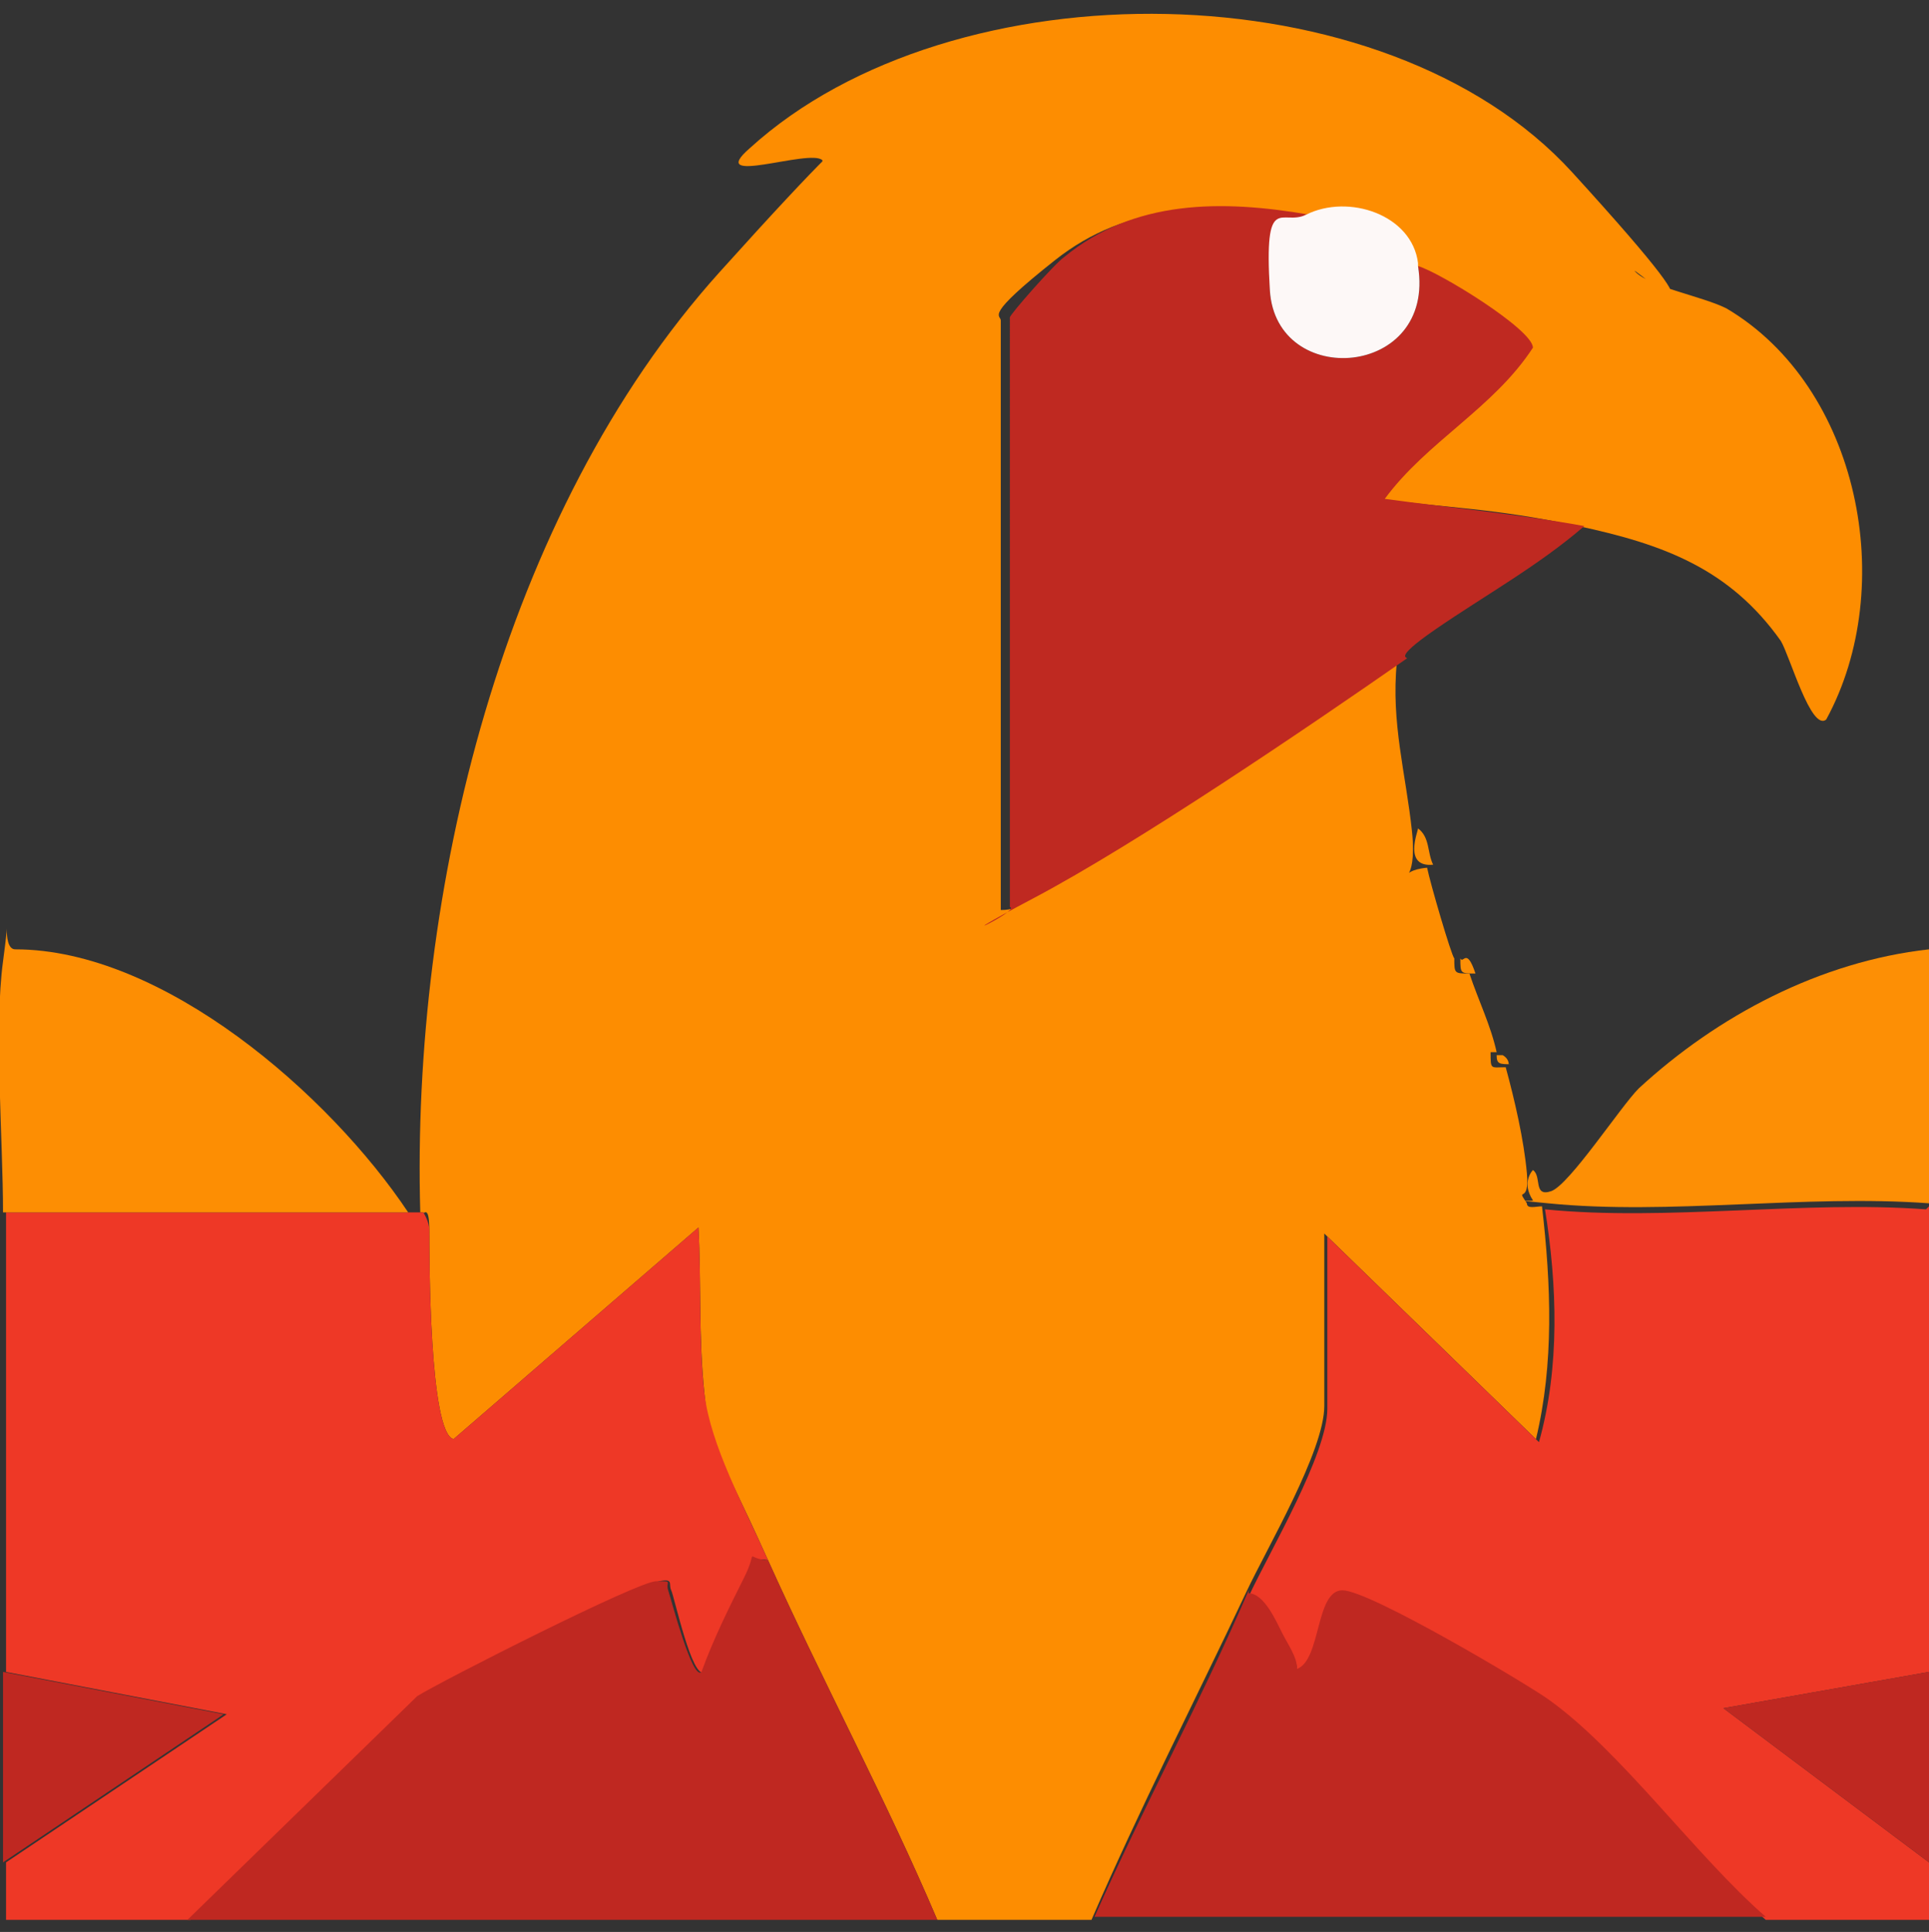
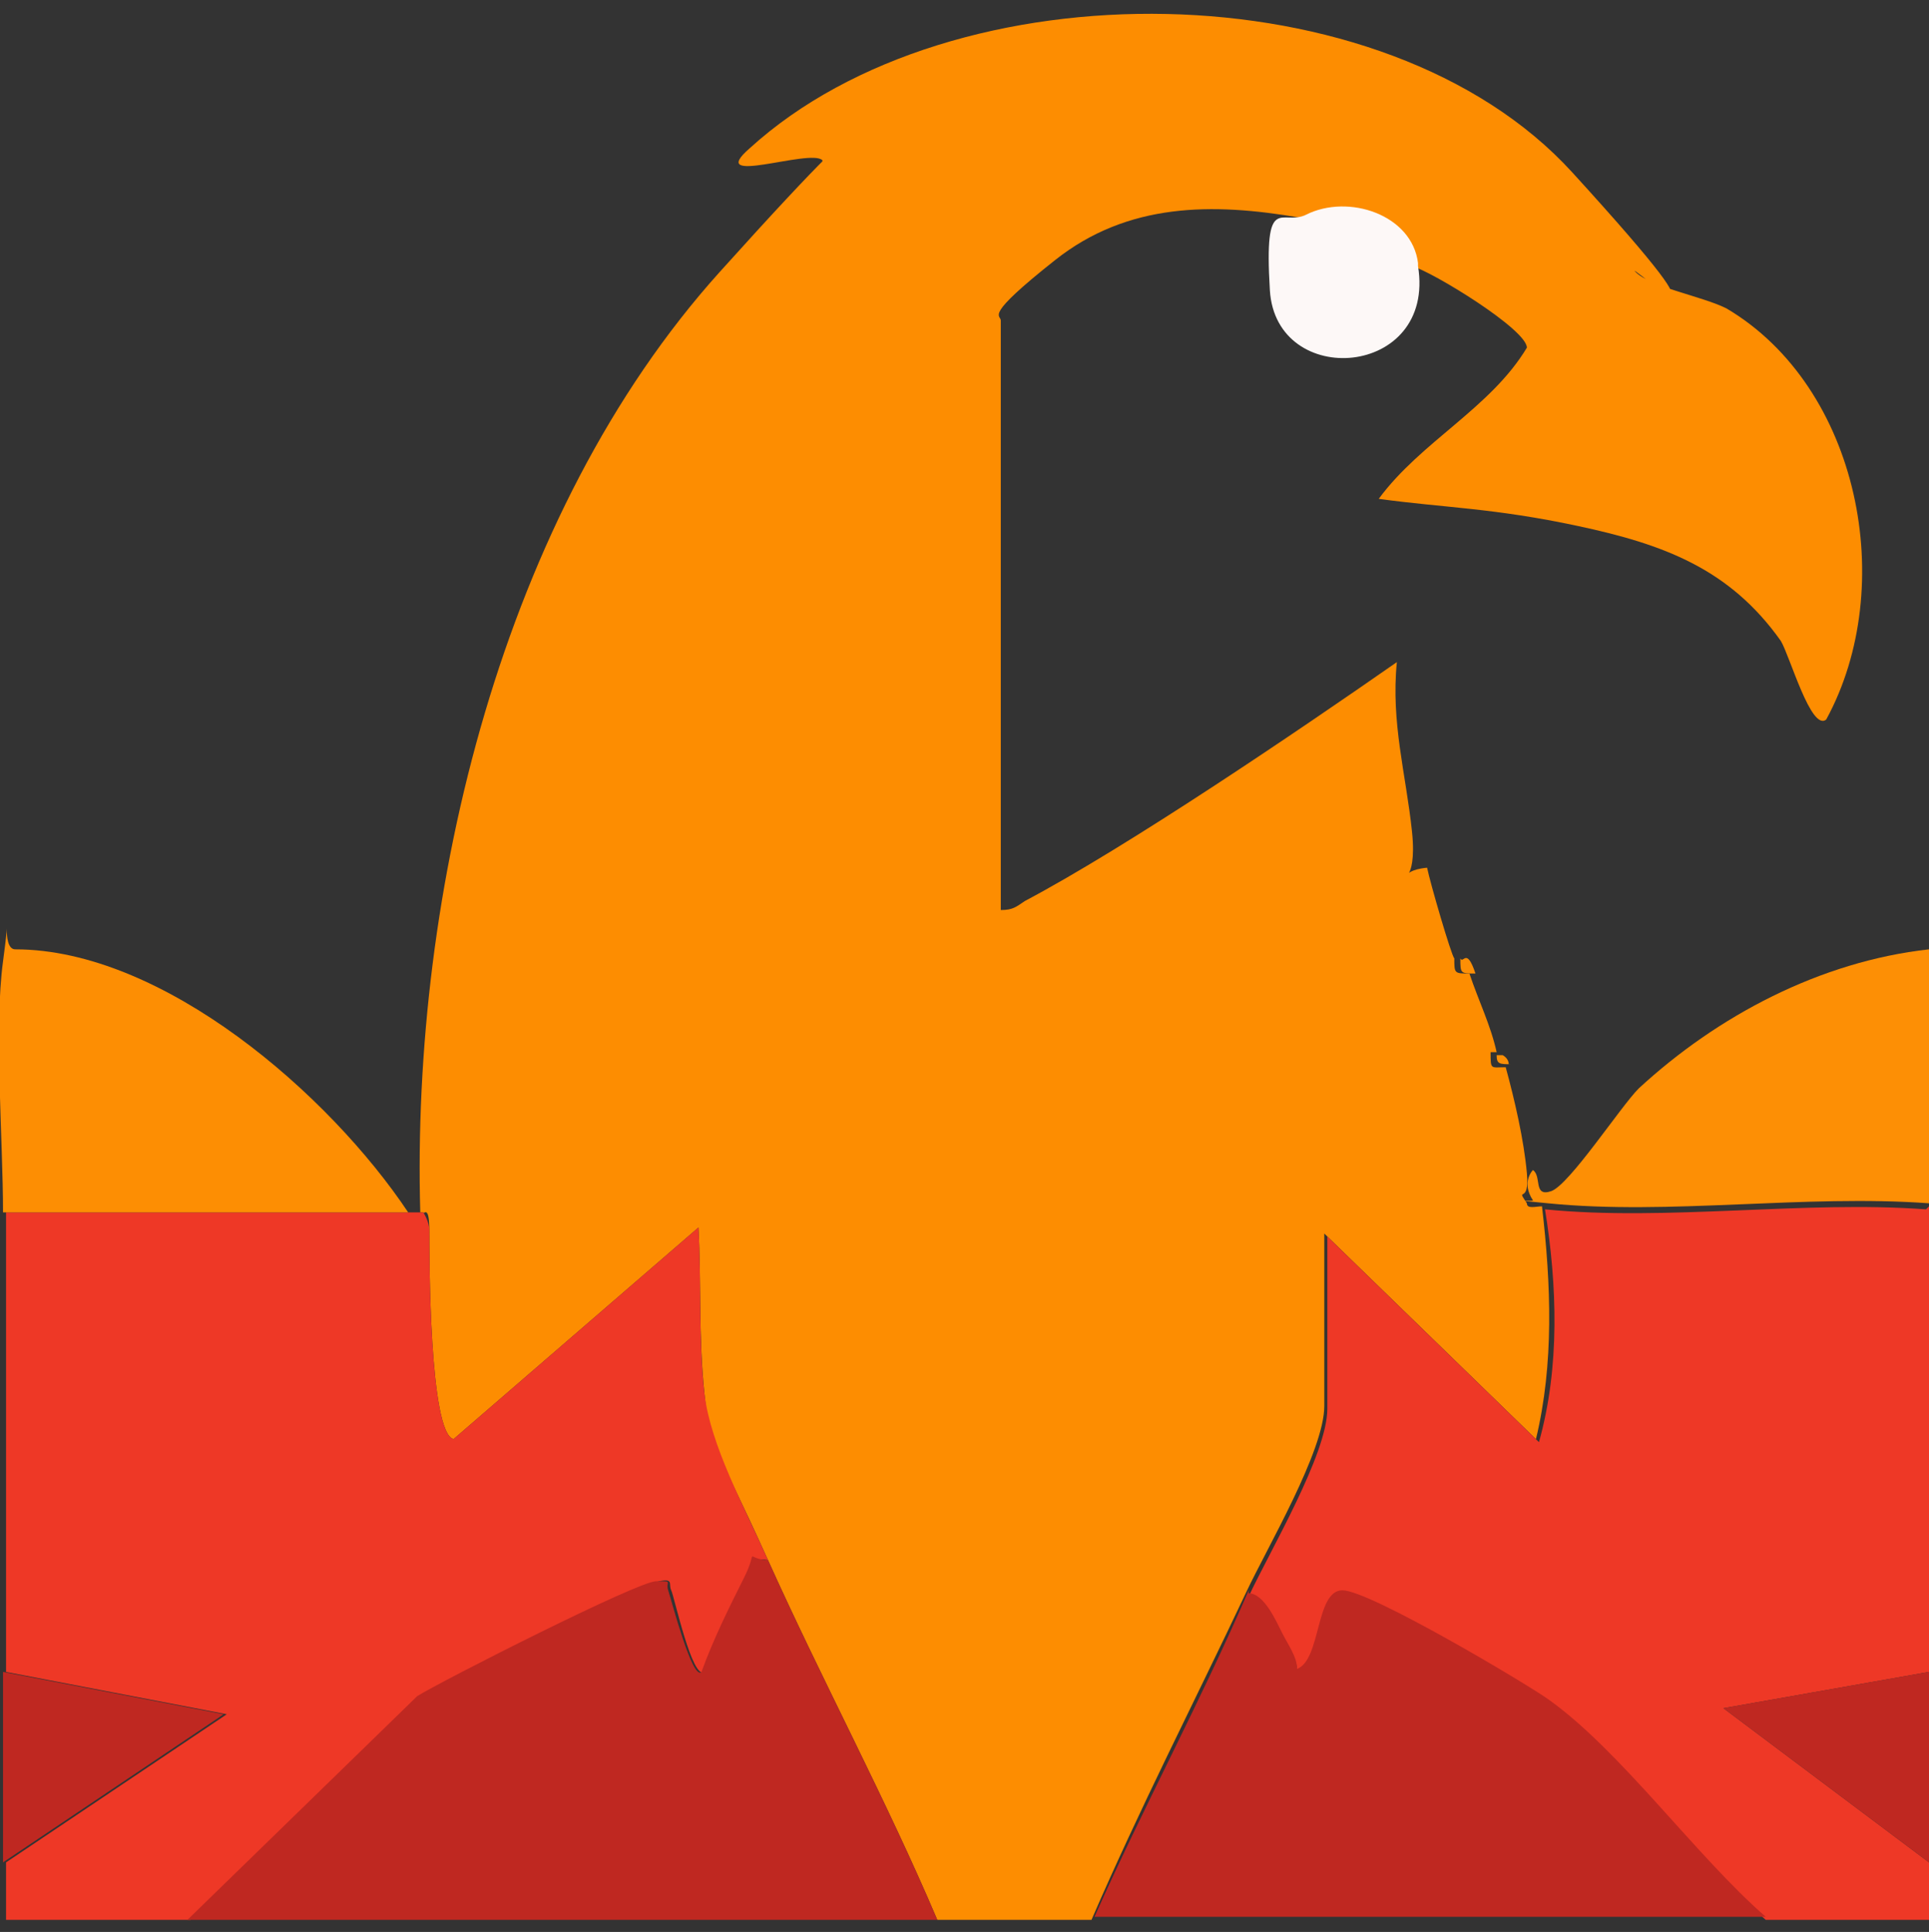
<svg xmlns="http://www.w3.org/2000/svg" id="Layer_1" version="1.1" viewBox="0 0 63.8 63.9">
  <rect x="0" y="0" width="63.8" height="63.9" fill="#333333" stroke="none" />
  <defs>
    <style>
      .st0 {
        fill: #fd8e03;
      }

      .st1 {
        fill: #fd8f05;
      }

      .st2 {
        fill: #ee3826;
      }

      .st3 {
        fill: #bf2821;
      }

      .st4 {
        fill: #bf2921;
      }

      .st5 {
        fill: #fdf8f7;
      }

      .st6 {
        fill: #fd8d01;
      }
    </style>
  </defs>
  <path class="st6" d="M13.9,40.1c-.3-10.6,2.7-23.1,9.9-31.1s3.1-2.6,3.3-3,.1-.4.1-.7c-.4-.4-3.9.9-2.4-.4,6.7-6.1,21-6,27.2.8s1.6,2.8,2.1,3.3,2.2.8,3,1.2c4.4,2.6,5.7,9.2,3.3,13.6-.5.4-1.2-2.1-1.5-2.6-1.7-2.4-3.9-3.2-6.7-3.8s-4.4-.6-6.6-.9c1.4-1.9,3.7-3,4.9-5,0-.6-3.1-2.5-3.8-2.7-.3-1.6-2.3-2.3-3.7-1.6-2.9-.5-5.7-.5-8.1,1.4s-1.8,1.8-1.8,2v19.5c.4,0,.5-.1.8-.3,3.4-1.8,9-5.6,12.3-7.9-.2,2,.3,3.7.5,5.6s-.6,1.3.5,1.2c.1.5.8,2.9.9,3,0,.5,0,.5.5.5.3.9.7,1.7.9,2.6h-.2c0,.6,0,.5.5.5.3,1.1.6,2.4.7,3.5s-.4.4,0,1c0,.2.3.1.5.1.3,2.6.4,5.2-.2,7.7l-7-6.8v5.7c0,1.5-1.9,4.7-2.6,6.2-1.7,3.6-3.5,7.1-5.1,10.8-1.7,0-3.4,0-5.1,0-1.7-4-3.8-7.9-5.6-11.9s-1.9-3.6-2.1-5.5-.1-3.7-.2-5.5l-8.1,7c-.8-.2-.8-6-.8-6.9s-.2-.5-.2-.6Z" />
  <path class="st2" d="M13.5,40.1h.5s.2.3.2.6c0,.9,0,6.7.8,6.9l8.1-7c.1,1.7,0,3.8.2,5.5s1.3,3.7,2.1,5.5c-.6-.1-.5.3-.7.6-.5,1-1.1,2-1.4,3.1-.4.3-1-2.5-1.1-2.7s.1-.4-.4-.3-7.2,3.3-7.9,3.8l-7.6,7.4c-2,0-4.1,0-6.1,0,0-.6,0-1.3,0-1.9l7.3-4.9-7.3-1.4c0-5.1,0-10.1,0-15.2h13.3Z" />
  <path class="st2" d="M63.8,39.9c0,5.1,0,10.3,0,15.4l-6.8,1.2,6.8,5.1c0,.6,0,1.3,0,1.9-1.8,0-3.6,0-5.4,0-2.3-2-4.7-5.5-7.2-7.2s-6.4-3.6-6.8-3.6c-.9,0-.7,2.3-1.5,2.6,0-.5-.3-.8-.5-1.2s-.6-1.4-1.1-1.3c.7-1.5,2.6-4.7,2.6-6.2v-5.7l7,6.8c.7-2.5.6-5.2.2-7.7,4,.4,8.6-.3,12.6,0Z" />
-   <path class="st4" d="M43.2,7.1c-.8.4-1.2,1.6-1.2,2.5.2,3.3,5.5,2.9,4.9-.8.7.2,3.8,2.1,3.8,2.7-1.3,2-3.5,3.1-4.9,5,2.2.3,4.4.5,6.6.9-1.5,1.3-3.3,2.3-4.9,3.4s-.8.9-1,1c-3.3,2.3-8.9,6.1-12.3,7.9s-.4.4-.8.3V10.5c0-.1,1.5-1.8,1.8-2,2.3-1.9,5.2-1.9,8.1-1.4Z" />
  <path class="st3" d="M25.4,51.6c1.8,4,3.9,7.9,5.6,11.9-8.3,0-16.5,0-24.8,0l7.6-7.4c.8-.5,7.3-3.8,7.9-3.8s.3,0,.4.3.8,3,1.1,2.7c.4-1.1.9-2.1,1.4-3.1s0-.7.7-.6Z" />
  <path class="st3" d="M41.3,52.7c.5,0,.9.9,1.1,1.3s.5.8.5,1.2c.8-.3.6-2.6,1.5-2.6s6.1,3.1,6.8,3.6c2.4,1.7,4.9,5.2,7.2,7.2-7.4,0-14.8,0-22.2,0,1.6-3.6,3.5-7.1,5.1-10.8Z" />
  <path class="st0" d="M13.5,40.1H.1c0-2.4-.3-6.1,0-8.3s-.1-.4.4-.4c4.9,0,10.4,4.8,13,8.7Z" />
  <path class="st1" d="M50.7,38.7c.3.2,0,.9.6.7s2.3-2.8,2.9-3.4c2.6-2.4,6-4.2,9.6-4.6,0,2.8,0,5.6,0,8.4-4.1-.3-8.6.4-12.6,0s-.4,0-.5-.1c-.4-.6,0-1,0-1Z" />
  <path class="st3" d="M.1,55.3l7.3,1.4L.1,61.6c0-2.1,0-4.2,0-6.3Z" />
  <path class="st3" d="M63.8,55.3c0,2.1,0,4.2,0,6.3l-6.8-5.1,6.8-1.2Z" />
-   <path class="st1" d="M47.4,28.6c-1,.1-.5-1.1-.5-1.2.4.3.3.8.5,1.2Z" />
  <path class="st1" d="M48.3,31.7c.1.2.2-.4.5.5-.5,0-.5,0-.5-.5Z" />
  <path class="st1" d="M50,35.2c-.4,0-.5,0-.5-.3h.2s.2.1.2.3Z" />
  <path class="st5" d="M46.9,8.8c.6,3.7-4.7,4.1-4.9.8s.4-2.1,1.2-2.5c1.4-.7,3.5,0,3.7,1.6Z" />
</svg>